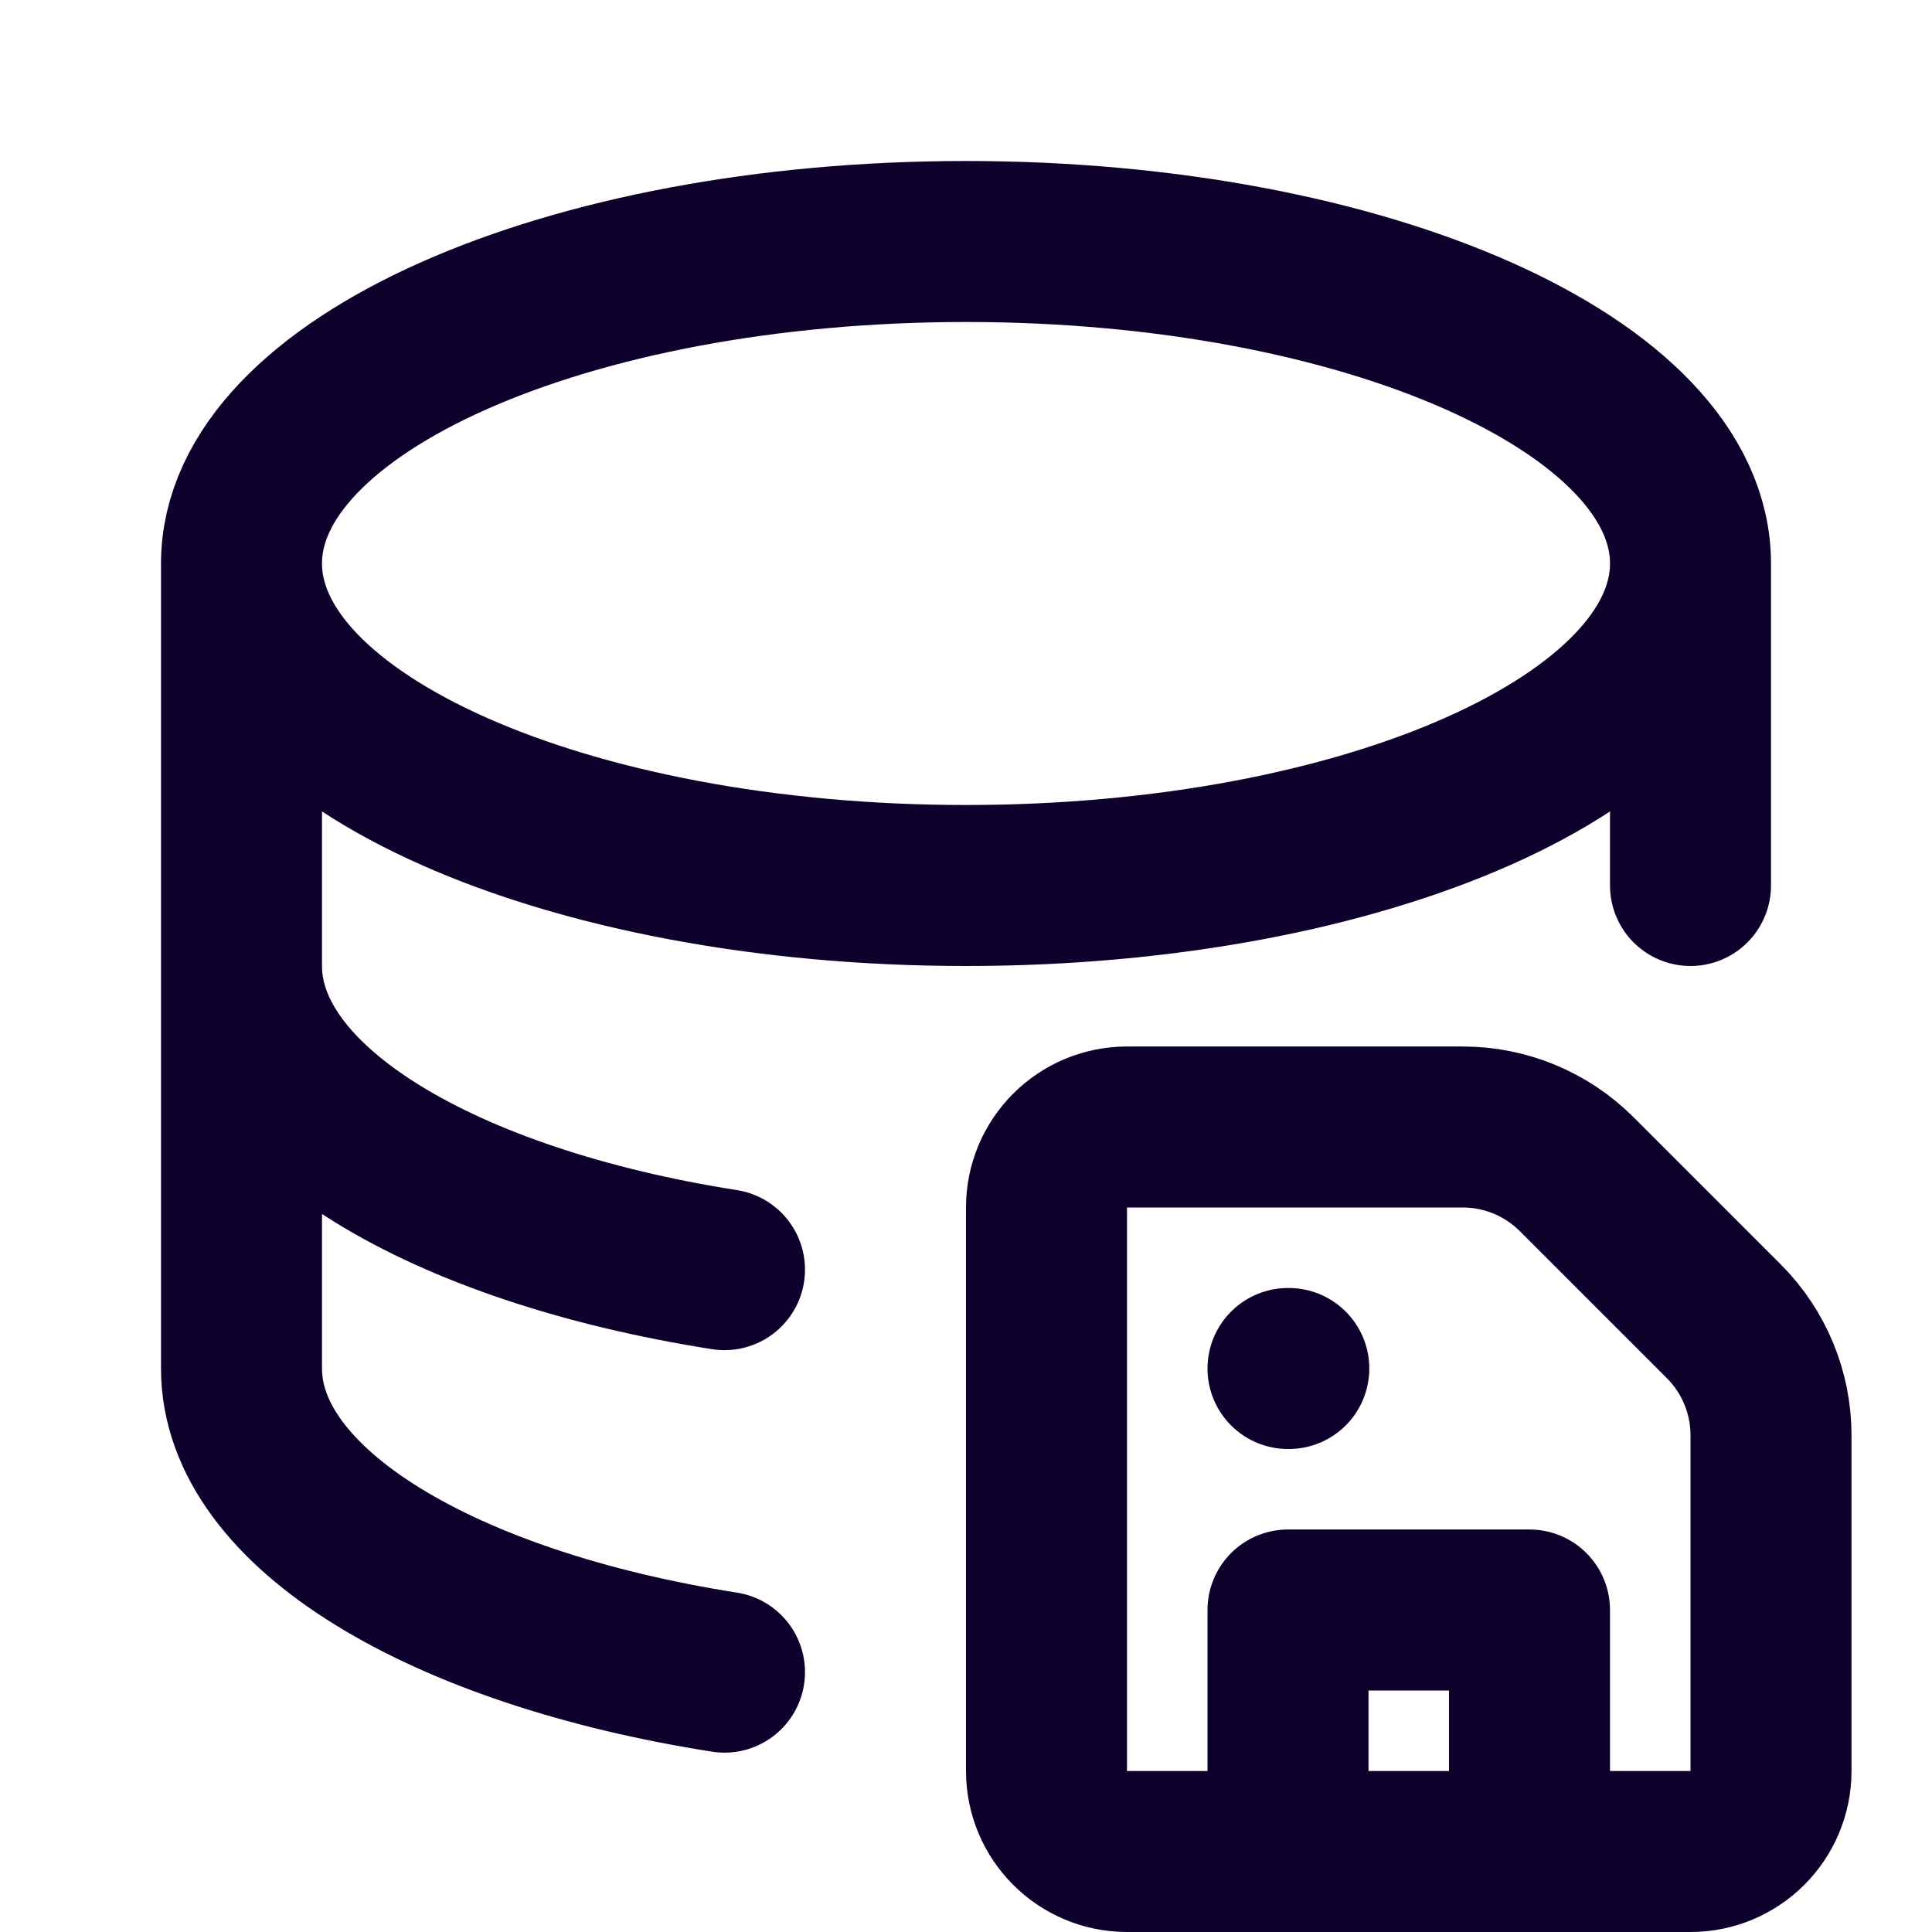
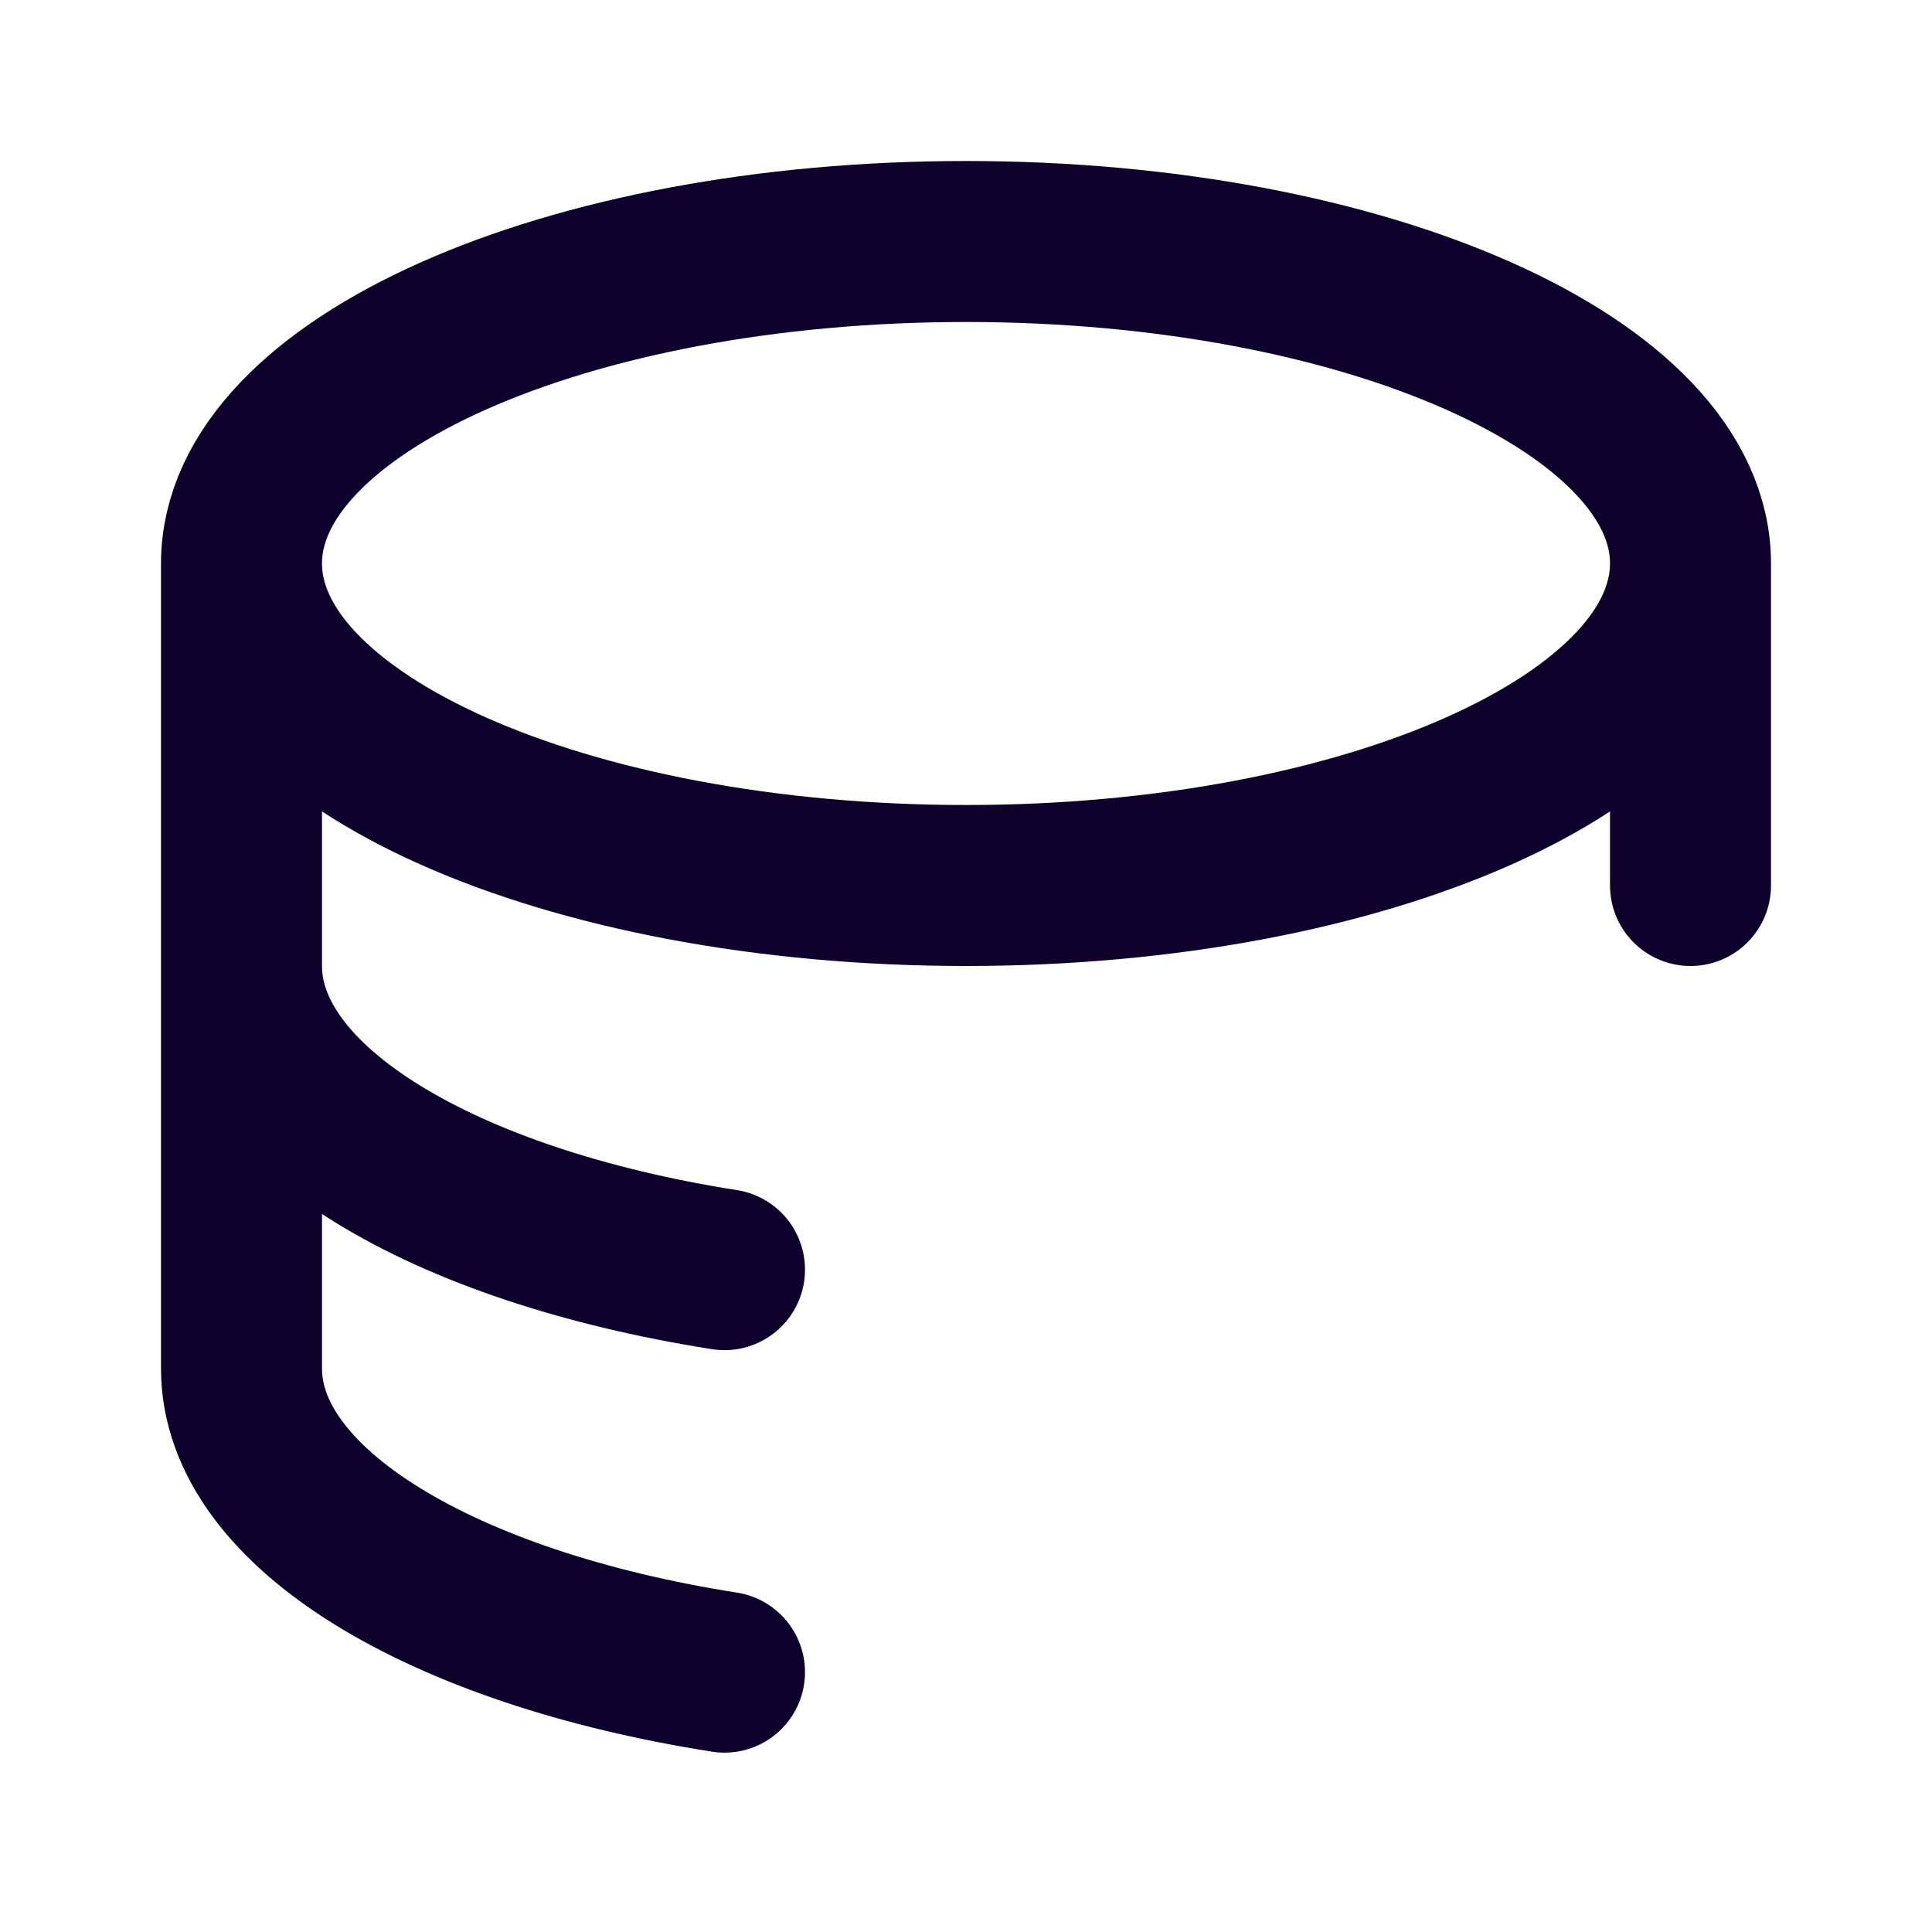
<svg xmlns="http://www.w3.org/2000/svg" width="24" height="24" viewBox="0 0 24 24" fill="none">
-   <path d="M21 7C21 9.209 16.971 11 12 11C7.029 11 3 9.209 3 7M21 7C21 4.791 16.971 3 12 3C7.029 3 3 4.791 3 7M21 7V11M3 7V12M3 12V17C3 18.742 5.504 20.223 9 20.772M3 12C3 13.742 5.504 15.223 9 15.772" stroke="#0E022D" stroke-width="2" stroke-linecap="round" stroke-linejoin="round" />
-   <path d="M16 23H14C13.448 23 13 22.552 13 22V15C13 14.448 13.448 14 14 14H18.172C18.702 14 19.211 14.211 19.586 14.586L21.414 16.414C21.789 16.789 22 17.298 22 17.828V22C22 22.552 21.552 23 21 23H19M16 23V20H19V23M16 23H19M16 17H16.01" stroke="#0E022D" stroke-width="2" stroke-linecap="round" stroke-linejoin="round" />
+   <path d="M21 7C21 9.209 16.971 11 12 11C7.029 11 3 9.209 3 7M21 7C21 4.791 16.971 3 12 3C7.029 3 3 4.791 3 7M21 7V11M3 7V12V17C3 18.742 5.504 20.223 9 20.772M3 12C3 13.742 5.504 15.223 9 15.772" stroke="#0E022D" stroke-width="2" stroke-linecap="round" stroke-linejoin="round" />
</svg>